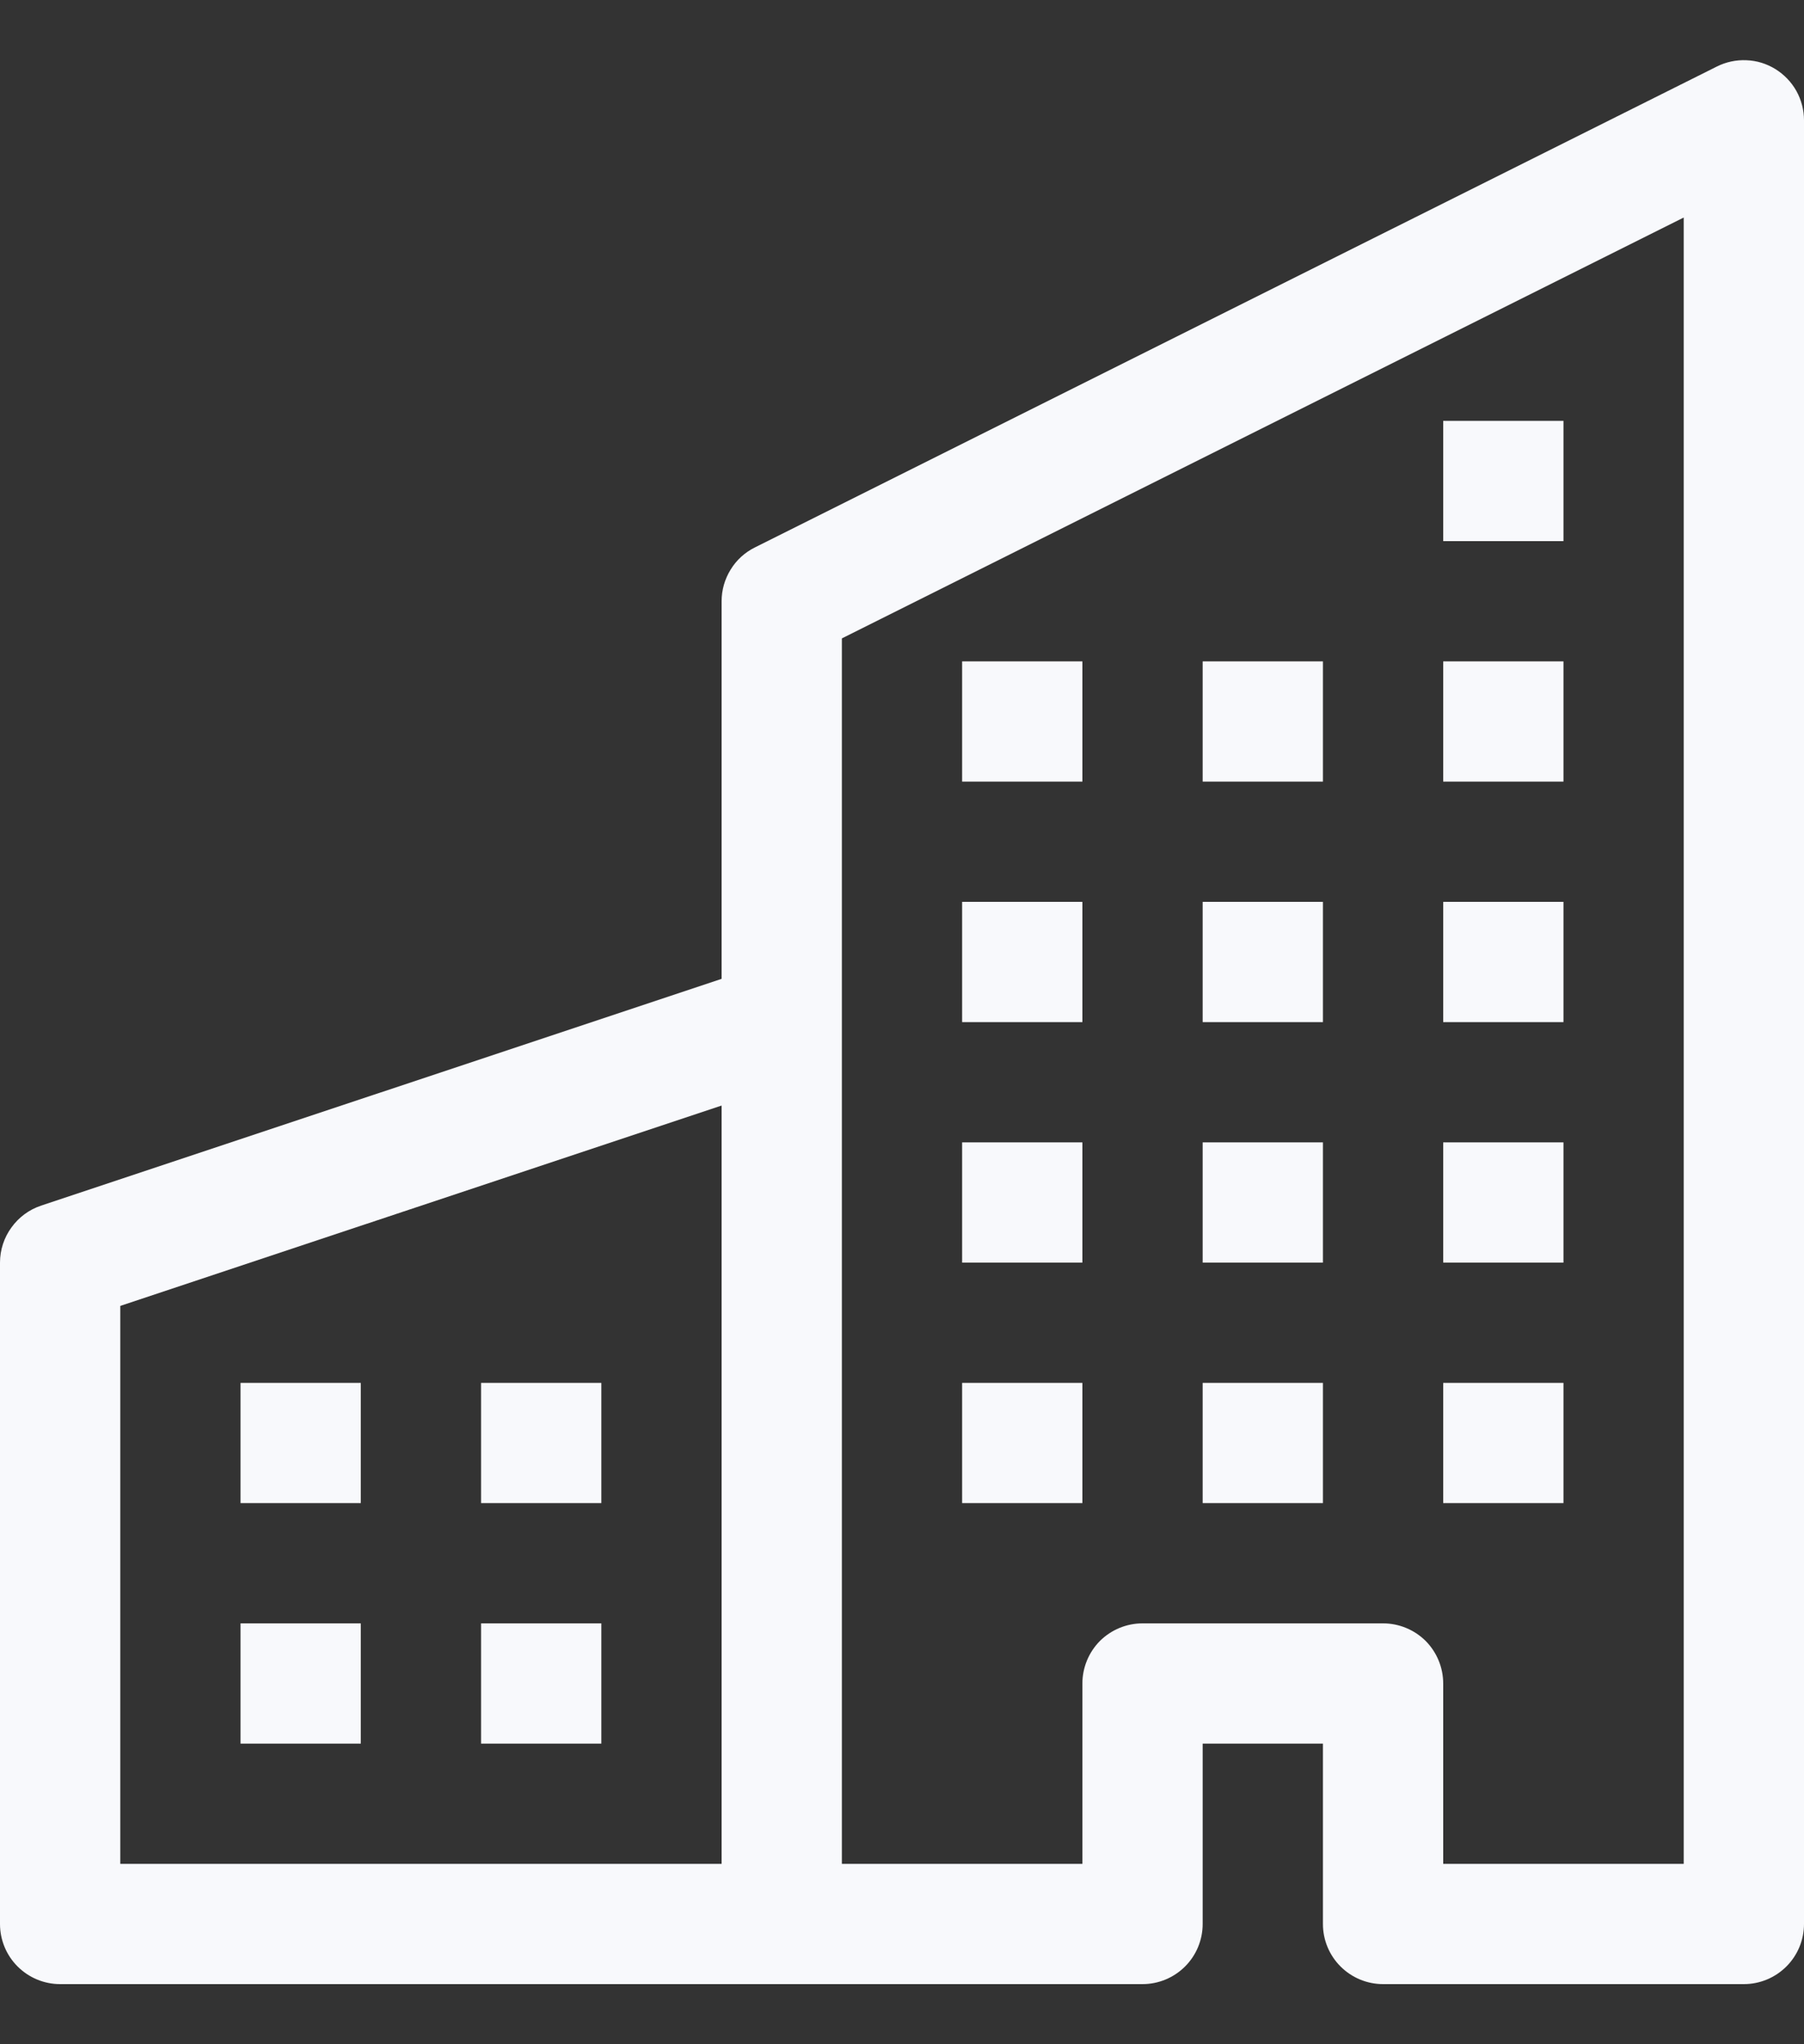
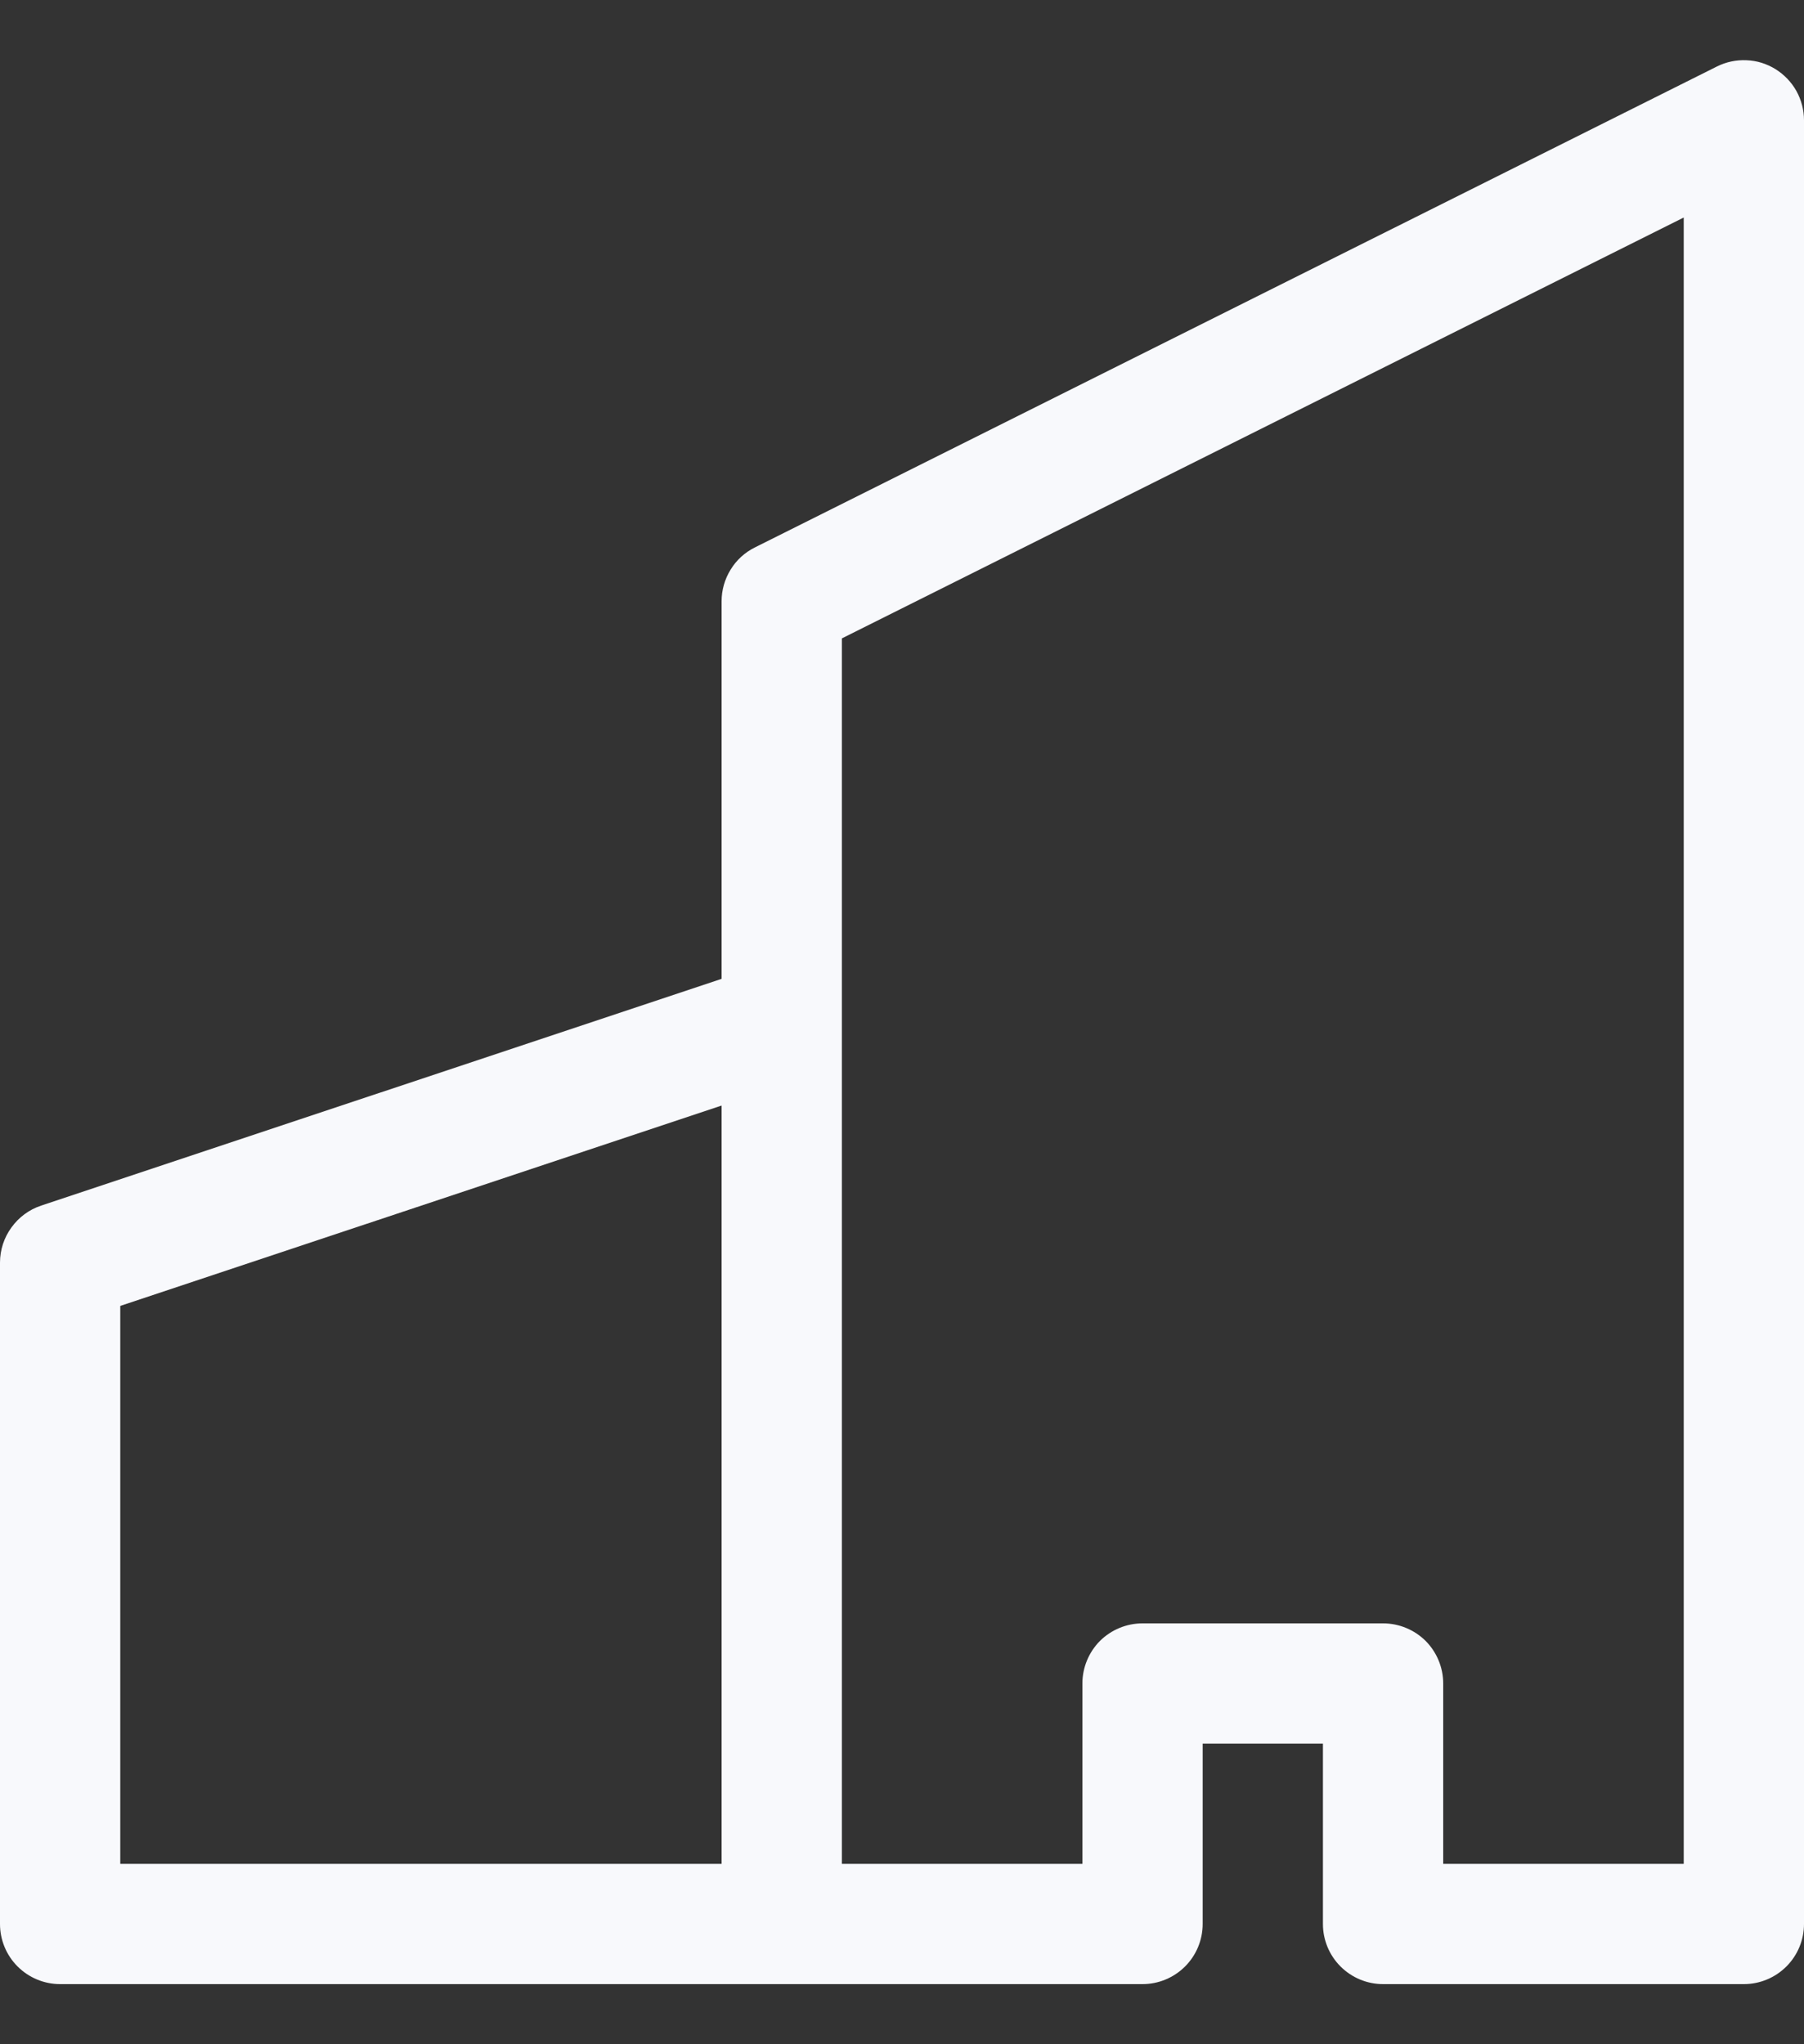
<svg xmlns="http://www.w3.org/2000/svg" width="15" height="17" viewBox="0 0 15 17" fill="none">
  <rect x="0" y="0" width="15" height="17" fill="#333333" stroke="none" />
  <path d="M14.763 0.575C14.835 0.62 14.895 0.682 14.937 0.757C14.978 0.831 15 0.915 15 1V16C15 16.133 14.947 16.26 14.854 16.353C14.76 16.447 14.633 16.5 14.5 16.5H11.5C11.367 16.5 11.24 16.447 11.146 16.353C11.053 16.26 11 16.133 11 16V14.5H10V16C10 16.133 9.947 16.26 9.854 16.353C9.76 16.447 9.633 16.5 9.5 16.5H0.5C0.367 16.5 0.24 16.447 0.146 16.353C0.053 16.26 0 16.133 0 16V10.5C7.96467e-05 10.395 0.033 10.293 0.095 10.208C0.156 10.123 0.242 10.059 0.342 10.026L6 8.14V5C6 4.907 6.026 4.816 6.075 4.737C6.123 4.658 6.193 4.594 6.276 4.553L14.276 0.553C14.352 0.515 14.437 0.497 14.522 0.501C14.608 0.504 14.69 0.53 14.763 0.575ZM6 9.194L1 10.86V15.5H6V9.194ZM7 15.5H9V14C9 13.867 9.053 13.74 9.146 13.646C9.24 13.553 9.367 13.5 9.5 13.5H11.5C11.633 13.5 11.76 13.553 11.854 13.646C11.947 13.74 12 13.867 12 14V15.5H14V1.809L7 5.309V15.5Z" fill="#F8F9FC" />
-   <path d="M2 11.5H3V12.5H2V11.5ZM4 11.5H5V12.5H4V11.5ZM2 13.5H3V14.5H2V13.5ZM4 13.5H5V14.5H4V13.5ZM8 9.5H9V10.5H8V9.5ZM10 9.5H11V10.5H10V9.5ZM8 11.5H9V12.5H8V11.5ZM10 11.5H11V12.5H10V11.5ZM12 9.5H13V10.5H12V9.5ZM12 11.5H13V12.5H12V11.5ZM8 7.5H9V8.5H8V7.5ZM10 7.5H11V8.5H10V7.5ZM12 7.5H13V8.5H12V7.5ZM8 5.5H9V6.5H8V5.5ZM10 5.5H11V6.5H10V5.5ZM12 5.5H13V6.5H12V5.5ZM12 3.5H13V4.5H12V3.5Z" fill="#F8F9FC" />
</svg>